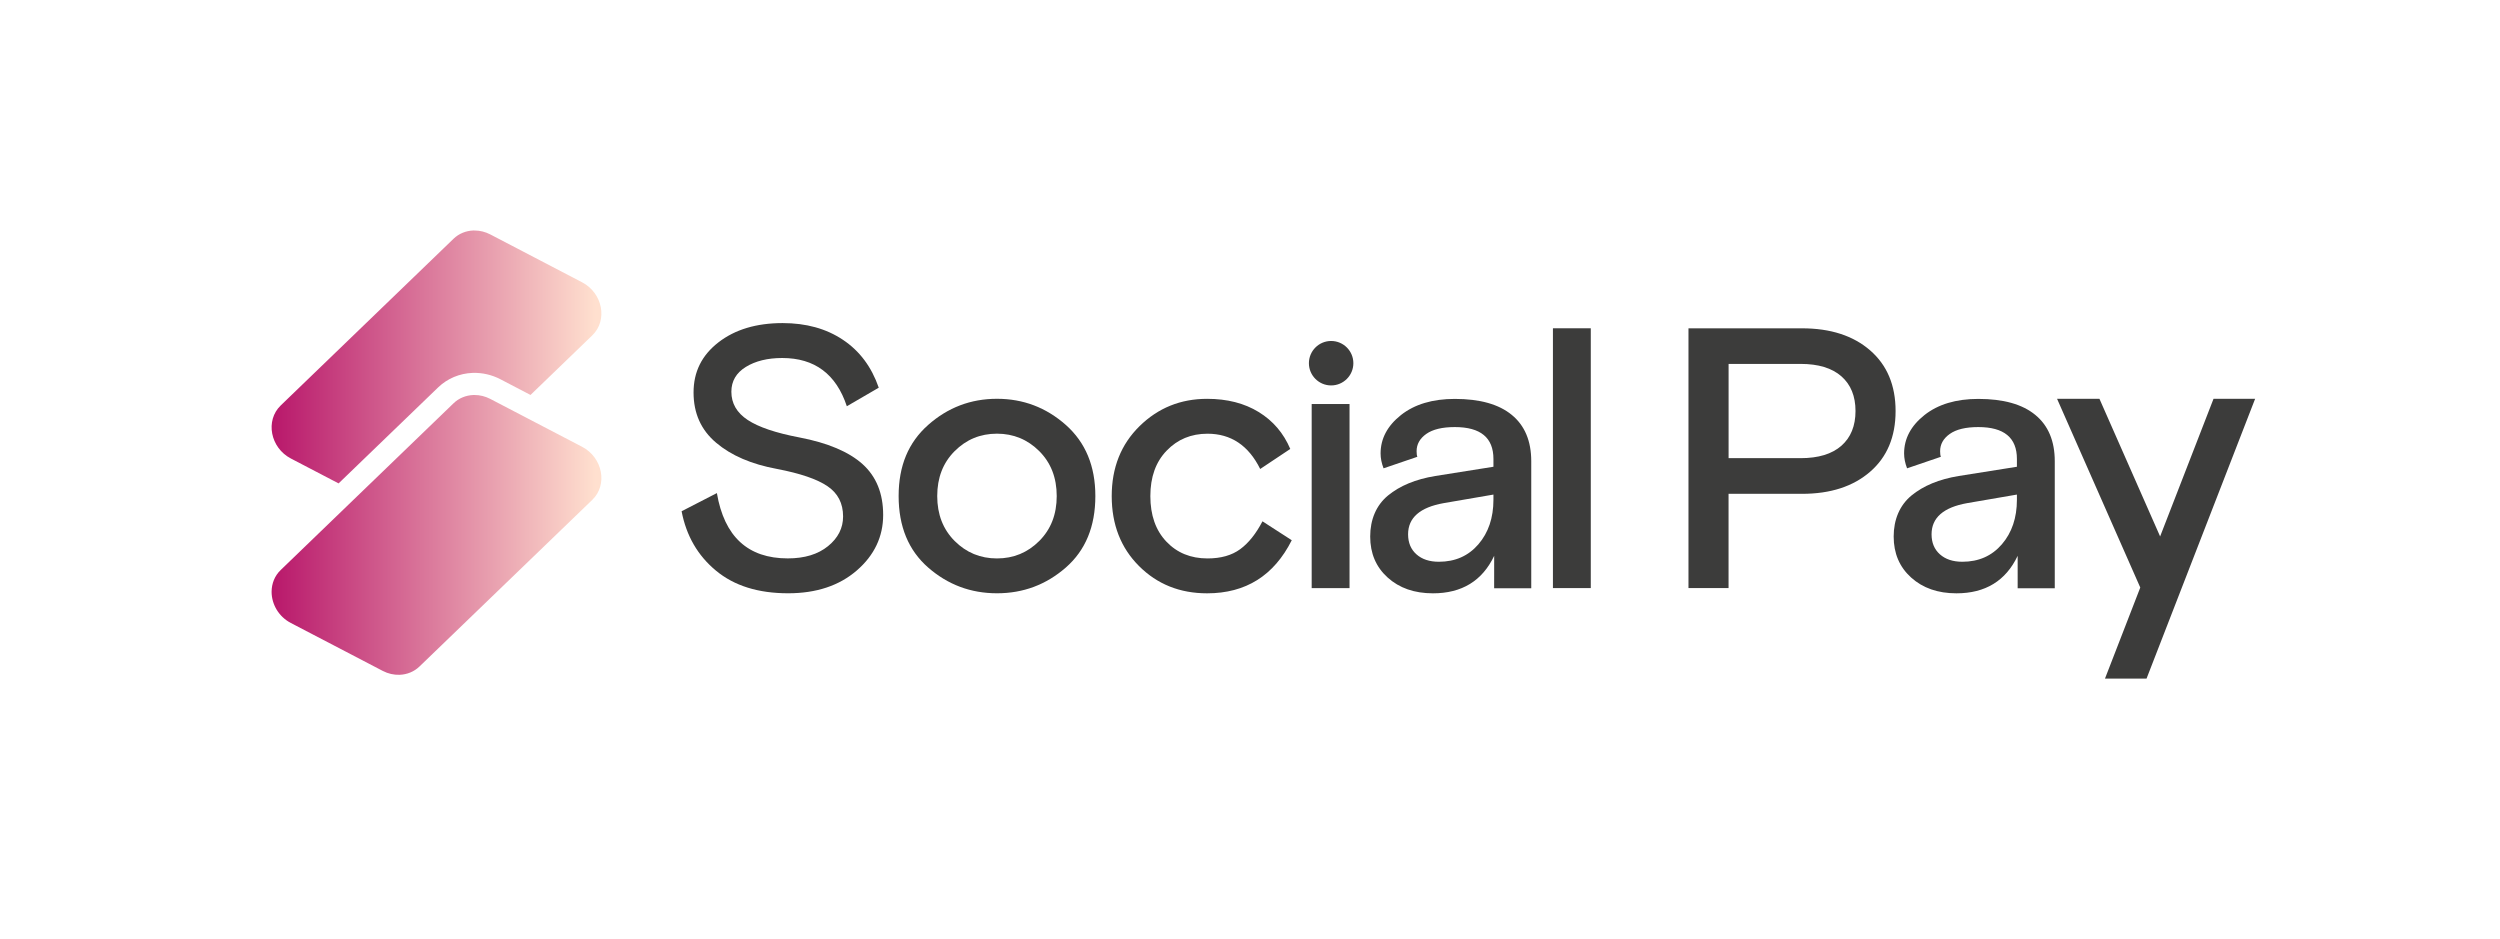
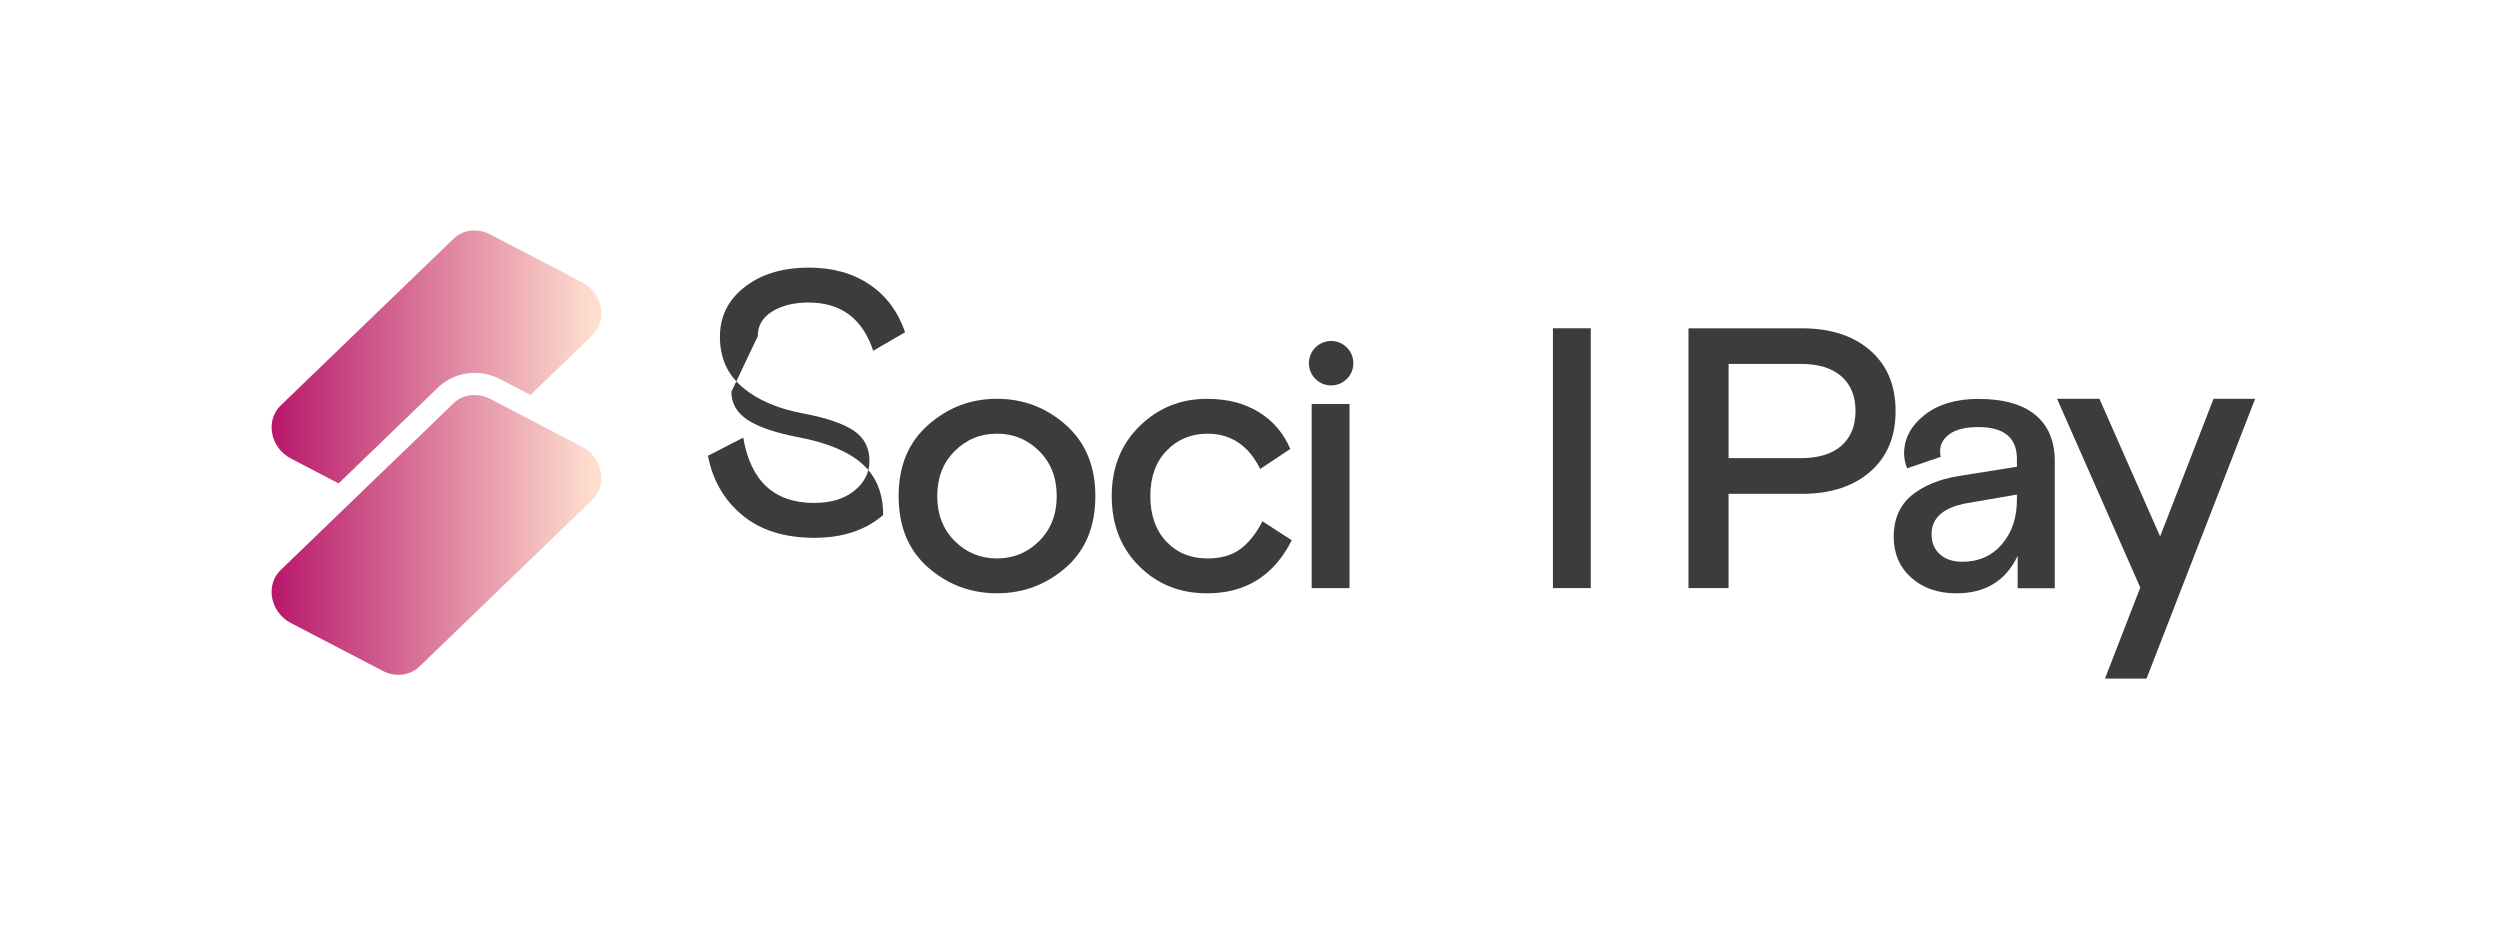
<svg xmlns="http://www.w3.org/2000/svg" id="Calque_2" data-name="Calque 2" viewBox="0 0 640 240.48">
  <defs>
    <style>      .cls-1 {        fill: none;      }      .cls-2 {        fill: #3c3c3b;      }      .cls-3 {        fill: url(#Dégradé_sans_nom_2);      }      .cls-4 {        clip-path: url(#clippath);      }    </style>
    <clipPath id="clippath">
      <path class="cls-1" d="M121.2,101.12c-1.9.07-3.71.79-5.09,2.12l-44.25,42.68c-1.57,1.51-2.31,3.5-2.33,5.52v.11c.02,3.11,1.77,6.29,4.94,7.94l23.51,12.26c1.38.72,2.87,1.05,4.31,1,1.9-.07,3.71-.79,5.09-2.12l44.25-42.67c4-3.86,2.66-10.83-2.61-13.58l-17.51-9.13-6-3.13c-1.29-.67-2.67-1-4.02-1-.1,0-.19,0-.29,0M121.4,59c-.07,0-.14,0-.2,0-1.9.07-3.71.79-5.09,2.12l-44.25,42.68c-4,3.86-2.66,10.83,2.61,13.58l12.21,6.37,25.49-24.58c2.36-2.27,5.49-3.59,8.83-3.71,2.45-.08,4.91.48,7.13,1.64l7.68,4.01,15.82-15.26c4-3.86,2.66-10.83-2.61-13.58l-23.51-12.26c-1.27-.66-2.62-.99-3.94-1h-.16Z" />
    </clipPath>
    <linearGradient id="Dégradé_sans_nom_2" data-name="Dégradé sans nom 2" x1="-1302.55" y1="94.4" x2="-1301.55" y2="94.4" gradientTransform="translate(110041.93 8085.7) scale(84.43 -84.43)" gradientUnits="userSpaceOnUse">
      <stop offset="0" stop-color="#b71469" />
      <stop offset="0" stop-color="#b71469" />
      <stop offset="1" stop-color="#ffe0cf" />
      <stop offset="1" stop-color="#ffe0cf" />
    </linearGradient>
  </defs>
  <g id="Calque_1-2" data-name="Calque 1">
    <g>
      <rect class="cls-1" width="640" height="240.48" />
      <g>
-         <path class="cls-2" d="M187.23,100.29c0,2.98,1.4,5.39,4.18,7.22,2.79,1.84,7.19,3.32,13.21,4.47,7.28,1.39,12.68,3.68,16.2,6.84,3.51,3.17,5.27,7.5,5.27,13.02s-2.25,10.31-6.75,14.2c-4.5,3.89-10.36,5.84-17.58,5.84-7.67,0-13.82-1.93-18.48-5.8-4.66-3.86-7.59-8.93-8.79-15.2l9.03-4.65c1.9,11.15,7.95,16.72,18.15,16.72,4.31,0,7.74-1.05,10.31-3.14,2.57-2.09,3.85-4.62,3.85-7.6,0-3.36-1.33-5.94-3.99-7.74-2.66-1.81-6.97-3.28-12.92-4.42-6.52-1.2-11.72-3.43-15.58-6.7-3.87-3.26-5.79-7.55-5.79-12.87s2.12-9.53,6.36-12.83c4.24-3.29,9.72-4.94,16.44-4.94,6.02,0,11.17,1.42,15.44,4.28,4.28,2.85,7.33,6.94,9.17,12.26l-8.17,4.75c-2.73-8.24-8.24-12.35-16.54-12.35-3.74,0-6.84.76-9.31,2.28-2.47,1.52-3.71,3.64-3.71,6.36" />
+         <path class="cls-2" d="M187.23,100.29c0,2.98,1.4,5.39,4.18,7.22,2.79,1.84,7.19,3.32,13.21,4.47,7.28,1.39,12.68,3.68,16.2,6.84,3.51,3.17,5.27,7.5,5.27,13.02c-4.5,3.89-10.36,5.84-17.58,5.84-7.67,0-13.82-1.93-18.48-5.8-4.66-3.86-7.59-8.93-8.79-15.2l9.03-4.65c1.9,11.15,7.95,16.72,18.15,16.72,4.31,0,7.74-1.05,10.31-3.14,2.57-2.09,3.85-4.62,3.85-7.6,0-3.36-1.33-5.94-3.99-7.74-2.66-1.81-6.97-3.28-12.92-4.42-6.52-1.2-11.72-3.43-15.58-6.7-3.87-3.26-5.79-7.55-5.79-12.87s2.12-9.53,6.36-12.83c4.24-3.29,9.72-4.94,16.44-4.94,6.02,0,11.17,1.42,15.44,4.28,4.28,2.85,7.33,6.94,9.17,12.26l-8.17,4.75c-2.73-8.24-8.24-12.35-16.54-12.35-3.74,0-6.84.76-9.31,2.28-2.47,1.52-3.71,3.64-3.71,6.36" />
        <path class="cls-2" d="M244.39,138.49c2.98,2.98,6.59,4.47,10.83,4.47s7.85-1.49,10.83-4.47c2.98-2.98,4.47-6.81,4.47-11.5s-1.49-8.52-4.47-11.5c-2.98-2.97-6.59-4.47-10.83-4.47s-7.86,1.49-10.83,4.47c-2.98,2.98-4.46,6.81-4.46,11.5s1.49,8.52,4.46,11.5M280.41,126.99c0,7.79-2.52,13.89-7.55,18.29-5.04,4.4-10.91,6.6-17.63,6.6s-12.59-2.2-17.63-6.6c-5.03-4.4-7.55-10.5-7.55-18.29s2.52-13.73,7.55-18.2c5.04-4.46,10.91-6.7,17.63-6.7s12.59,2.24,17.63,6.7c5.03,4.47,7.55,10.53,7.55,18.2" />
        <path class="cls-2" d="M323.18,133.45l7.51,4.85c-4.56,9.06-11.78,13.59-21.67,13.59-6.97,0-12.78-2.33-17.43-6.98-4.66-4.65-6.99-10.63-6.99-17.91s2.38-13.25,7.13-17.91c4.75-4.66,10.51-6.99,17.29-6.99,5.13,0,9.53,1.12,13.21,3.38,3.67,2.25,6.36,5.4,8.08,9.45l-7.7,5.13c-2.98-6.02-7.48-9.03-13.49-9.03-4.18,0-7.67,1.44-10.45,4.33-2.79,2.88-4.18,6.76-4.18,11.64s1.36,8.76,4.09,11.64c2.72,2.88,6.24,4.32,10.55,4.32,3.42,0,6.21-.79,8.36-2.37,2.15-1.58,4.05-3.96,5.7-7.13" />
      </g>
      <rect class="cls-2" x="335.79" y="103.43" width="9.69" height="47.13" />
      <g>
-         <path class="cls-2" d="M368.35,143.81c4.18,0,7.55-1.49,10.12-4.47,2.56-2.98,3.85-6.78,3.85-11.4v-1.33l-12.73,2.19c-6.08,1.08-9.12,3.74-9.12,7.98,0,2.16.72,3.87,2.14,5.13,1.43,1.27,3.34,1.9,5.75,1.9M382.51,142.29c-3.04,6.4-8.27,9.6-15.68,9.6-4.75,0-8.61-1.35-11.59-4.04-2.98-2.69-4.47-6.19-4.47-10.5s1.52-7.99,4.56-10.5c3.04-2.5,7.06-4.16,12.07-4.99l14.92-2.37v-1.99c0-5.45-3.29-8.17-9.88-8.17-3.23,0-5.67.59-7.32,1.76-1.65,1.17-2.47,2.64-2.47,4.42,0,.63.06,1.11.19,1.43l-8.65,2.95c-.51-1.33-.76-2.6-.76-3.8,0-3.8,1.74-7.08,5.22-9.84,3.48-2.75,8.08-4.13,13.78-4.13,6.4,0,11.26,1.36,14.58,4.09,3.33,2.73,4.99,6.68,4.99,11.88v32.5h-9.5" />
        <path class="cls-2" d="M502.36,143.81c4.18,0,7.55-1.49,10.12-4.47,2.56-2.98,3.85-6.78,3.85-11.4v-1.33l-12.73,2.19c-6.08,1.08-9.12,3.74-9.12,7.98,0,2.16.72,3.87,2.14,5.13,1.43,1.27,3.34,1.9,5.75,1.9M516.52,142.29c-3.04,6.4-8.27,9.6-15.68,9.6-4.75,0-8.61-1.35-11.59-4.04-2.98-2.69-4.47-6.19-4.47-10.5s1.52-7.99,4.56-10.5c3.04-2.5,7.06-4.16,12.07-4.99l14.92-2.37v-1.99c0-5.45-3.29-8.17-9.88-8.17-3.23,0-5.67.59-7.31,1.76-1.65,1.17-2.47,2.64-2.47,4.42,0,.63.06,1.11.19,1.43l-8.65,2.95c-.51-1.33-.76-2.6-.76-3.8,0-3.8,1.74-7.08,5.22-9.84,3.48-2.75,8.08-4.13,13.78-4.13,6.4,0,11.26,1.36,14.58,4.09,3.33,2.73,4.99,6.68,4.99,11.88v32.5h-9.5" />
      </g>
      <rect class="cls-2" x="397.55" y="84.04" width="9.69" height="66.51" />
      <g>
        <path class="cls-2" d="M442.52,93.16v24.13h18.43c4.56,0,8.04-1.06,10.45-3.18,2.4-2.12,3.61-5.08,3.61-8.89s-1.21-6.76-3.61-8.88c-2.41-2.12-5.89-3.18-10.45-3.18h-18.43ZM432.25,150.56v-66.51h29.07c7.28,0,13.1,1.88,17.44,5.65,4.34,3.77,6.51,8.95,6.51,15.53s-2.17,11.77-6.51,15.53c-4.34,3.77-10.15,5.66-17.44,5.66h-18.81v24.13h-10.26Z" />
        <path class="cls-2" d="M346.46,92.98c0,3.14-2.55,5.69-5.69,5.69s-5.69-2.55-5.69-5.69,2.55-5.69,5.69-5.69,5.69,2.55,5.69,5.69" />
      </g>
      <polygon class="cls-2" points="566.66 102.1 552.99 137.33 537.46 102.1 526.61 102.1 547.91 150.41 538.87 173.73 549.51 173.73 577.31 102.1 566.66 102.1" />
      <g class="cls-4">
        <rect class="cls-3" x="67.86" y="59" width="87.77" height="113.82" />
      </g>
    </g>
  </g>
</svg>